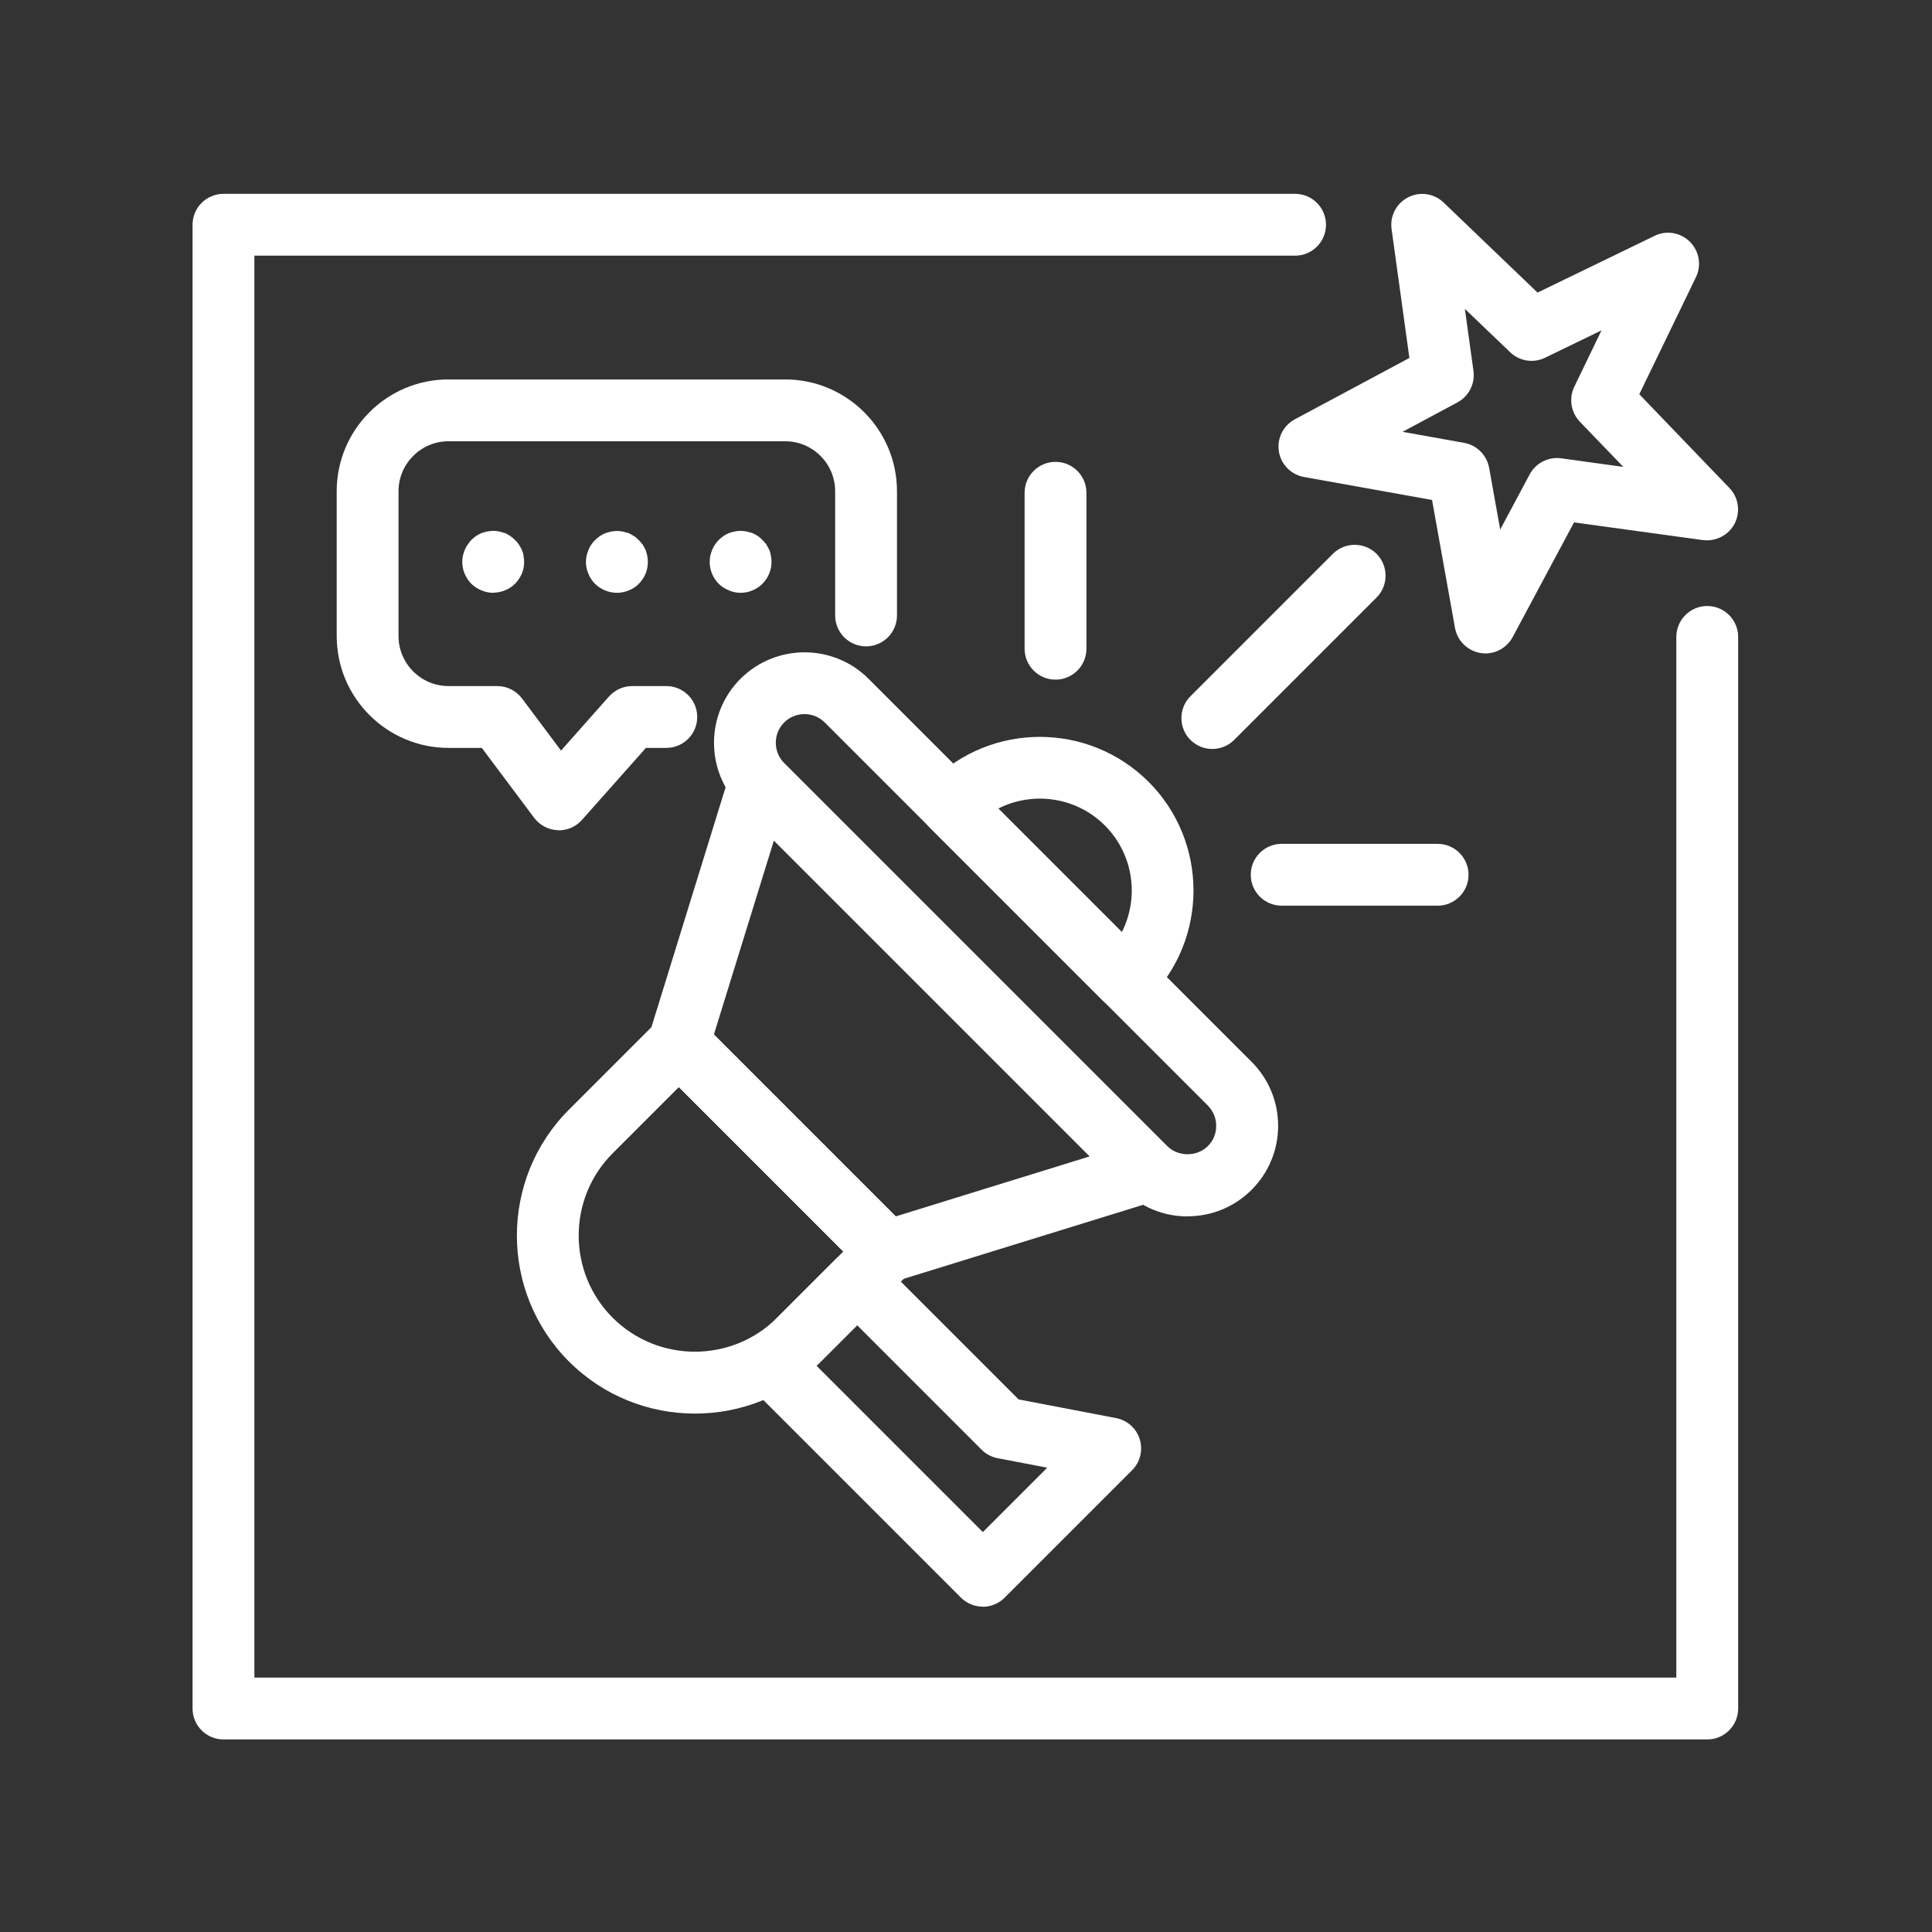
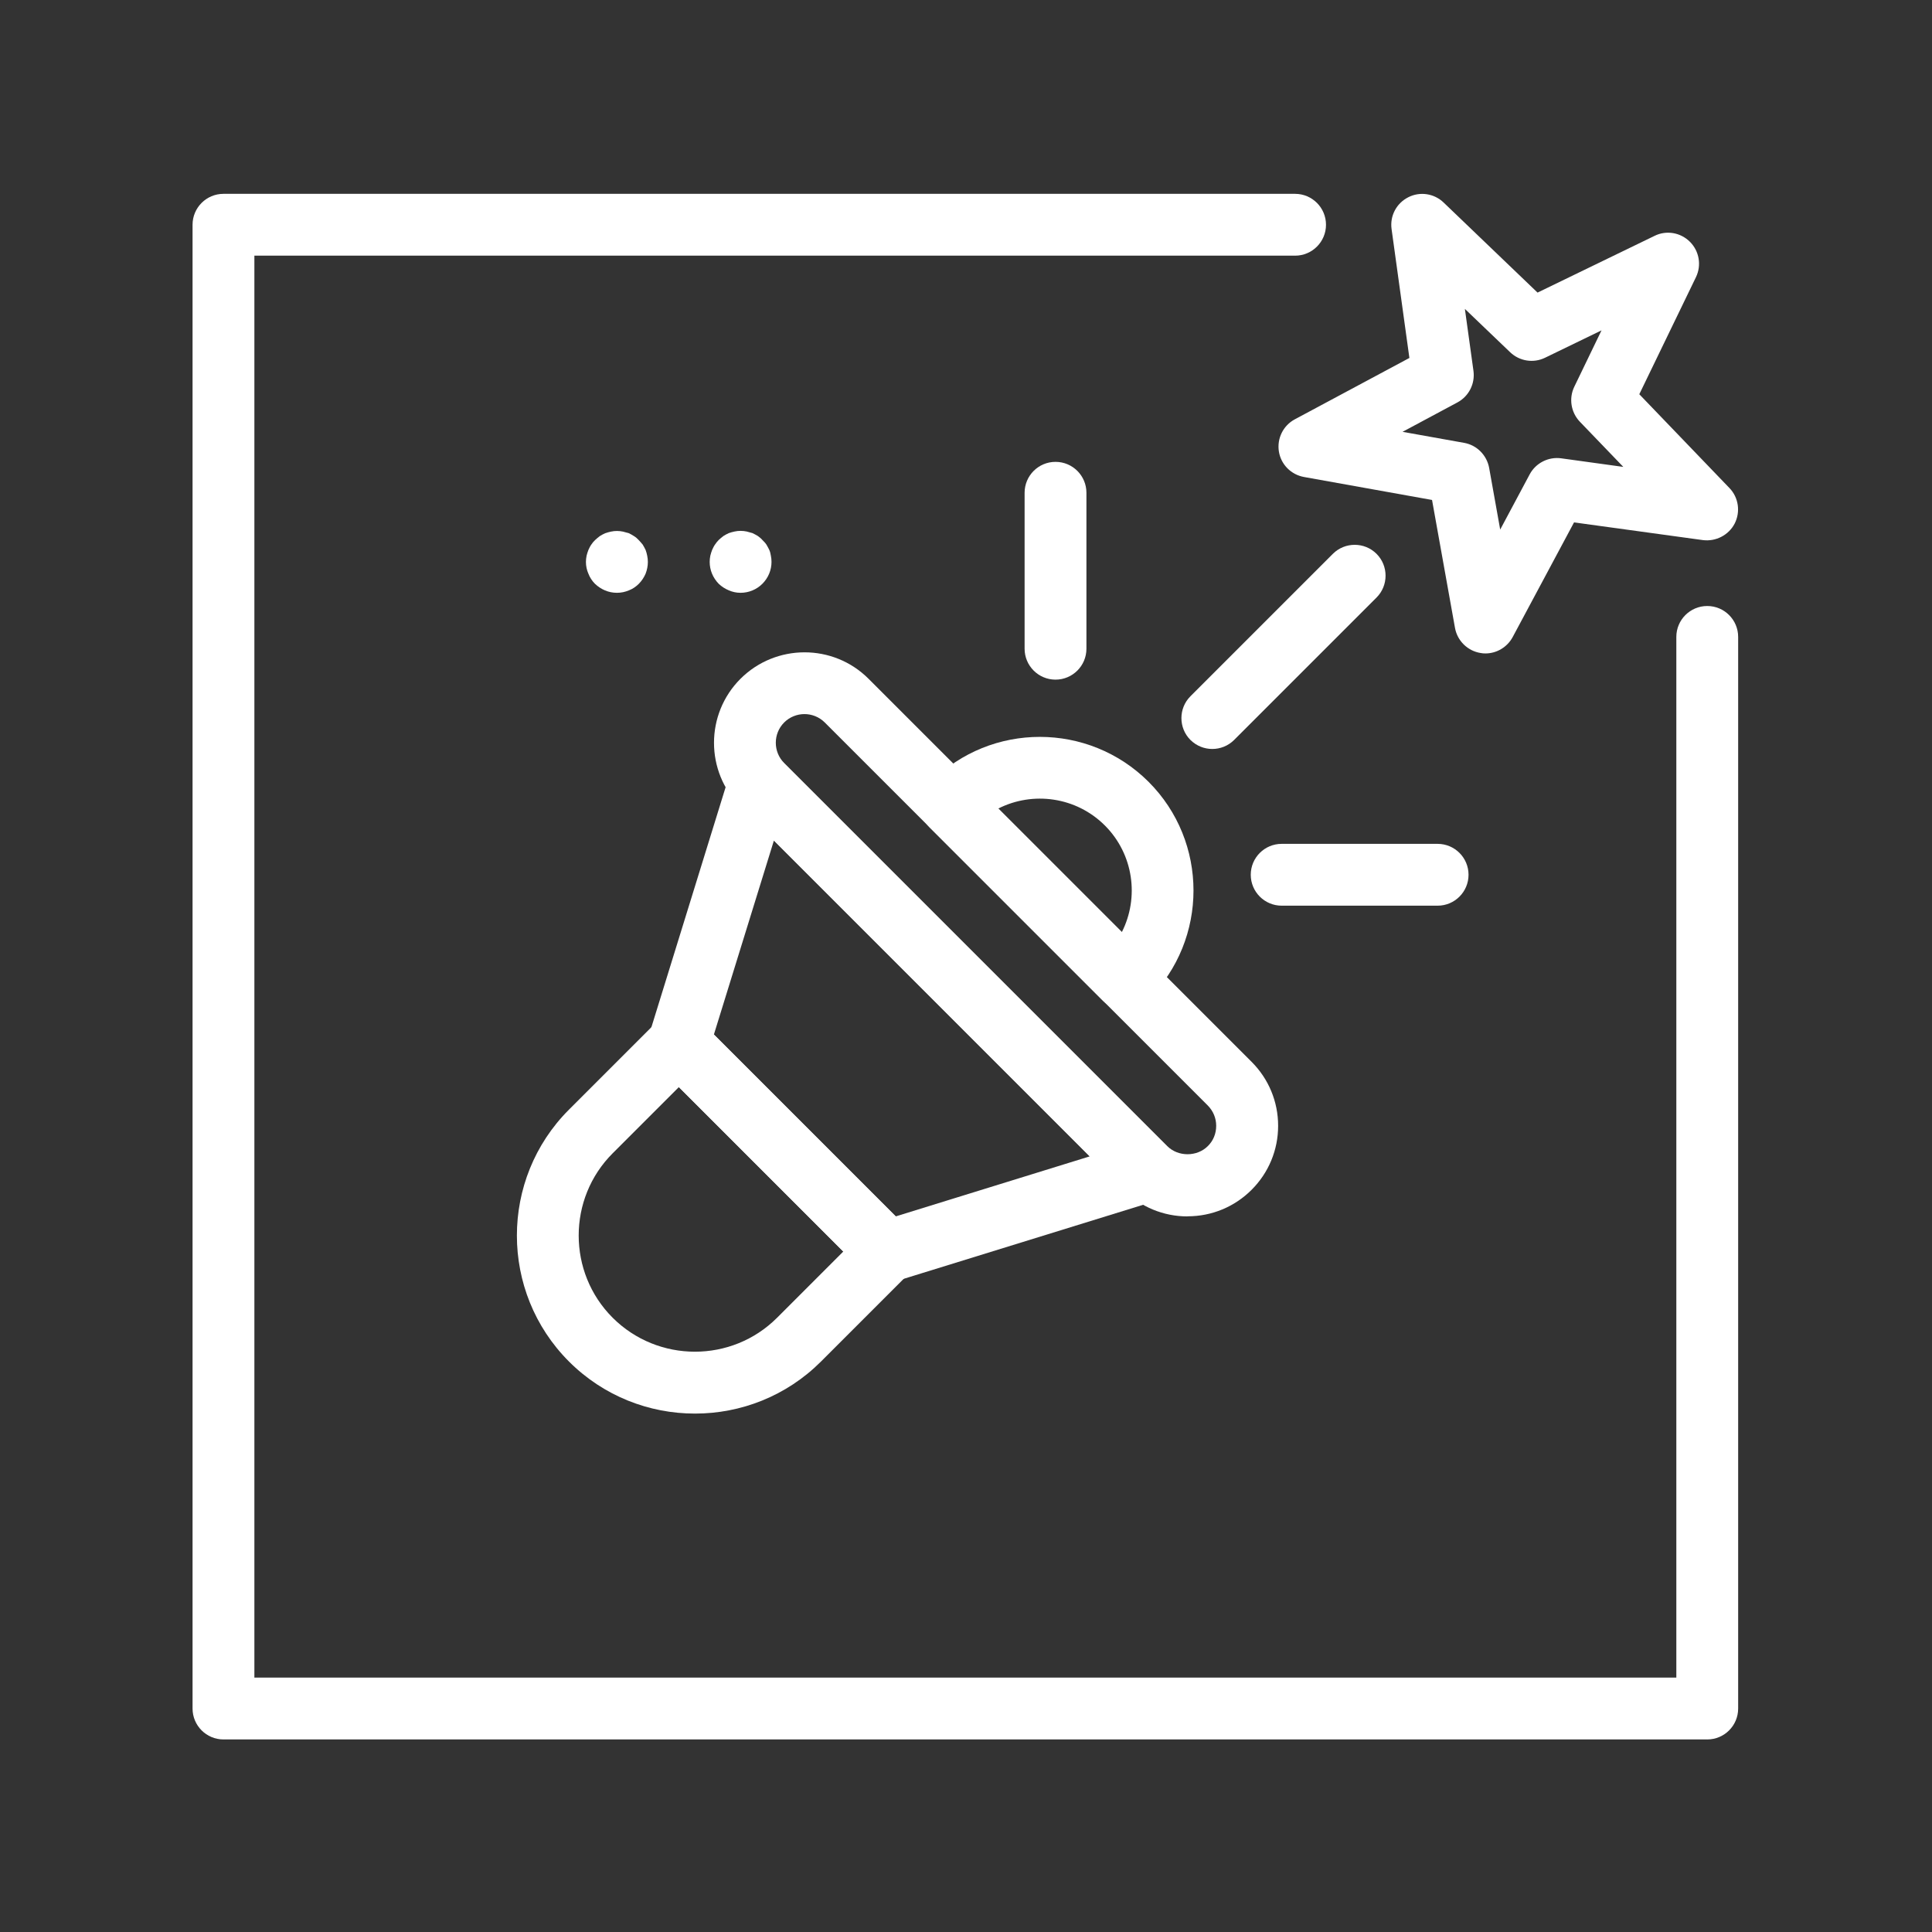
<svg xmlns="http://www.w3.org/2000/svg" id="a" viewBox="0 0 180 180">
  <rect x="0" y="0" width="180" height="180" fill="#333333" stroke="none" />
  <path d="m159.06,162.06H20.82c-1.59,0-2.88-1.29-2.88-2.88V20.94c0-1.59,1.29-2.88,2.88-2.88h99.84c1.59,0,2.88,1.29,2.88,2.88s-1.29,2.88-2.88,2.88H23.7v132.48h132.48V59.34c0-1.59,1.29-2.88,2.88-2.88s2.88,1.29,2.88,2.88v99.84c0,1.59-1.29,2.88-2.88,2.88Z" fill="#fff" />
  <path d="m138.4,60.88c-.15,0-.3-.01-.45-.04-1.21-.19-2.17-1.13-2.39-2.33l-2.14-11.93-11.93-2.14c-1.21-.22-2.15-1.17-2.34-2.38s.4-2.41,1.48-2.99l10.68-5.72-1.66-12.01c-.17-1.22.45-2.4,1.55-2.96,1.09-.56,2.42-.36,3.3.49l8.75,8.39,10.91-5.29c1.1-.54,2.42-.31,3.29.56s1.09,2.19.56,3.29l-5.28,10.91,8.4,8.74c.85.88,1.04,2.21.49,3.3-.56,1.09-1.76,1.7-2.96,1.55l-12.01-1.65-5.72,10.69c-.51.94-1.49,1.52-2.54,1.52Zm-7.74-20.65l5.75,1.03c1.18.21,2.11,1.14,2.33,2.33l1.03,5.75,2.75-5.15c.57-1.06,1.75-1.65,2.93-1.49l5.79.8-4.05-4.21c-.83-.87-1.04-2.17-.52-3.25l2.54-5.26-5.26,2.55c-1.09.53-2.38.32-3.25-.51l-4.22-4.04.8,5.78c.16,1.19-.43,2.36-1.49,2.93l-5.15,2.76Z" fill="#fff" />
  <g>
-     <path d="m52.08,77.35s-.08,0-.12,0c-.87-.04-1.67-.46-2.19-1.15l-4.88-6.52h-3.1c-5.74,0-10.42-4.67-10.42-10.42v-13.49c0-5.75,4.67-10.42,10.42-10.42h31.36c5.74,0,10.42,4.67,10.42,10.42v11.57c0,1.59-1.29,2.88-2.88,2.88s-2.88-1.29-2.88-2.88v-11.57c0-2.57-2.09-4.66-4.66-4.66h-31.36c-2.57,0-4.66,2.09-4.66,4.66v13.49c0,2.57,2.09,4.66,4.66,4.66h4.54c.91,0,1.76.43,2.31,1.16l3.63,4.85,4.47-5.04c.55-.61,1.33-.97,2.15-.97h3.19c1.59,0,2.88,1.29,2.88,2.88s-1.29,2.88-2.88,2.88h-1.9l-5.96,6.71c-.55.62-1.33.97-2.15.97Z" fill="#fff" />
    <g>
-       <path d="m45.95,55.23c-.38,0-.75-.08-1.1-.23-.34-.14-.67-.35-.94-.61-.54-.56-.84-1.27-.84-2.04,0-.19.02-.38.06-.58.04-.17.1-.34.17-.54.08-.17.15-.33.27-.48.1-.17.21-.31.34-.44.14-.14.29-.25.44-.37.15-.1.33-.19.5-.27.17-.06.35-.11.54-.15.36-.08.75-.08,1.13,0,.17.04.37.1.54.15.17.08.33.17.48.27.17.12.31.23.44.37.14.14.27.27.37.44.1.15.19.31.27.48.08.19.14.36.15.54.04.19.06.38.06.58,0,.38-.06.75-.21,1.09s-.36.67-.63.94c-.27.27-.58.48-.92.61-.35.15-.73.23-1.11.23Z" fill="#fff" />
-       <path d="m57.47,55.23c-.77,0-1.48-.31-2.04-.84-.27-.27-.48-.6-.61-.94-.15-.34-.23-.71-.23-1.09,0-.19.02-.38.06-.58.04-.17.1-.36.17-.54.08-.17.15-.33.27-.5.1-.15.21-.29.35-.42.14-.14.29-.25.44-.37.15-.1.33-.19.5-.27.17-.06.35-.11.54-.15.36-.08.75-.08,1.13,0,.17.04.37.1.54.15.17.08.33.17.48.27.17.1.31.23.44.37.13.14.25.27.37.42.1.17.19.33.27.5.06.17.12.36.15.54.04.19.06.38.06.58,0,.38-.08.75-.21,1.09-.15.34-.36.67-.63.94-.27.27-.58.48-.92.61-.35.15-.73.23-1.11.23Z" fill="#fff" />
+       <path d="m57.47,55.23c-.77,0-1.48-.31-2.04-.84-.27-.27-.48-.6-.61-.94-.15-.34-.23-.71-.23-1.09,0-.19.02-.38.06-.58.04-.17.1-.36.17-.54.08-.17.15-.33.27-.5.1-.15.21-.29.35-.42.14-.14.29-.25.44-.37.15-.1.33-.19.5-.27.17-.06.35-.11.54-.15.36-.08.75-.08,1.13,0,.17.04.37.1.54.15.17.08.33.17.48.27.17.1.31.23.44.37.13.14.25.27.37.42.1.17.19.33.27.5.06.17.12.36.15.54.04.19.06.38.06.58,0,.38-.08.75-.21,1.09-.15.34-.36.67-.63.94-.27.27-.58.48-.92.61-.35.15-.73.23-1.11.23" fill="#fff" />
      <path d="m68.99,55.23c-.38,0-.75-.08-1.09-.23-.34-.14-.67-.35-.94-.61-.54-.56-.84-1.27-.84-2.04,0-.19.02-.38.06-.58.04-.17.1-.36.17-.54.08-.17.15-.33.27-.5.1-.15.21-.29.34-.42.14-.14.29-.25.44-.37.15-.1.33-.19.5-.27.17-.06.35-.11.54-.15.36-.08.75-.08,1.13,0,.17.04.37.1.54.15.17.08.33.17.5.27.15.12.31.23.42.37.14.14.27.27.37.42.1.17.19.33.27.5.08.17.12.36.15.54.04.19.06.38.06.58,0,.75-.29,1.48-.85,2.04-.54.54-1.27.84-2.03.84Z" fill="#fff" />
    </g>
  </g>
  <g>
    <path d="m110.64,113.33c-2.25,0-4.37-.88-5.96-2.47l-35.69-35.69c-3.29-3.29-3.29-8.64,0-11.93,3.29-3.28,8.64-3.29,11.93,0l35.69,35.69c1.59,1.59,2.47,3.71,2.47,5.96s-.88,4.37-2.47,5.96c-1.59,1.59-3.71,2.47-5.96,2.47Zm-35.69-46.8c-.68,0-1.37.26-1.89.78-1.04,1.04-1.04,2.74,0,3.78l35.69,35.69c1.01,1.01,2.77,1.01,3.78,0t0,0c.51-.5.78-1.17.78-1.89s-.28-1.38-.78-1.89l-35.69-35.69c-.52-.52-1.21-.78-1.89-.78Z" fill="#fff" />
-     <path d="m91.57,149.69c-.74,0-1.47-.28-2.04-.84l-19.57-19.57c-1.12-1.12-1.12-2.95,0-4.07l7.85-7.85c1.12-1.12,2.95-1.12,4.07,0l13.02,13.02,9.08,1.74c1.05.2,1.9.96,2.21,1.98.31,1.02.04,2.13-.72,2.88l-11.88,11.88c-.56.56-1.3.84-2.04.84Zm-15.5-22.45l15.5,15.5,6-6-4.61-.88c-.57-.11-1.09-.38-1.5-.79l-11.61-11.61-3.78,3.78Z" fill="#fff" />
    <path d="m82.64,119.48c-.75,0-1.49-.29-2.04-.84l-19.4-19.4c-.76-.76-1.03-1.87-.71-2.89l7.51-24.29c.3-.96,1.08-1.7,2.06-1.94.97-.24,2.02.05,2.73.76l36.18,36.18c.71.71,1,1.75.76,2.73-.24.98-.98,1.76-1.94,2.06l-24.29,7.51c-.28.09-.57.13-.85.13Zm-16.13-23.09l16.94,16.94,18.07-5.59-29.42-29.42-5.59,18.07Z" fill="#fff" />
    <path d="m104.81,94.09c-.74,0-1.47-.28-2.04-.84l-16.18-16.18c-.54-.54-.85-1.28-.84-2.04,0-.77.31-1.5.86-2.04l.16-.16c5.57-5.57,14.65-5.57,20.24.01,5.58,5.58,5.58,14.67,0,20.25l-.17.17c-.56.56-1.29.83-2.02.83Zm-11.8-18.76l11.51,11.51c1.63-3.21,1.1-7.25-1.58-9.93-2.68-2.68-6.72-3.21-9.93-1.58Z" fill="#fff" />
    <path d="m112.95,69.78c-.74,0-1.47-.28-2.04-.84-1.12-1.12-1.12-2.95,0-4.07l13.27-13.27c1.12-1.12,2.95-1.12,4.07,0s1.12,2.95,0,4.07l-13.27,13.27c-.56.56-1.3.84-2.04.84Z" fill="#fff" />
    <path d="m98.34,63.32c-1.59,0-2.88-1.29-2.88-2.88v-14.53c0-1.59,1.29-2.88,2.88-2.88s2.88,1.29,2.88,2.88v14.53c0,1.59-1.29,2.88-2.88,2.88Z" fill="#fff" />
    <path d="m133.94,84.38h-14.53c-1.59,0-2.88-1.29-2.88-2.88s1.29-2.88,2.88-2.88h14.53c1.59,0,2.88,1.29,2.88,2.88s-1.29,2.88-2.88,2.88Z" fill="#fff" />
    <path d="m64.74,131.7c-4.25,0-8.5-1.62-11.73-4.85-6.47-6.47-6.47-17,0-23.47l8.21-8.21c.54-.54,1.27-.84,2.04-.84h0c.76,0,1.5.3,2.04.84l19.4,19.4c1.12,1.12,1.12,2.95,0,4.07l-8.21,8.21c-3.23,3.23-7.48,4.85-11.73,4.85Zm-1.49-30.42l-6.17,6.17c-4.22,4.22-4.22,11.1,0,15.32,4.23,4.22,11.1,4.22,15.32,0l6.17-6.17-15.32-15.32Z" fill="#fff" />
  </g>
</svg>